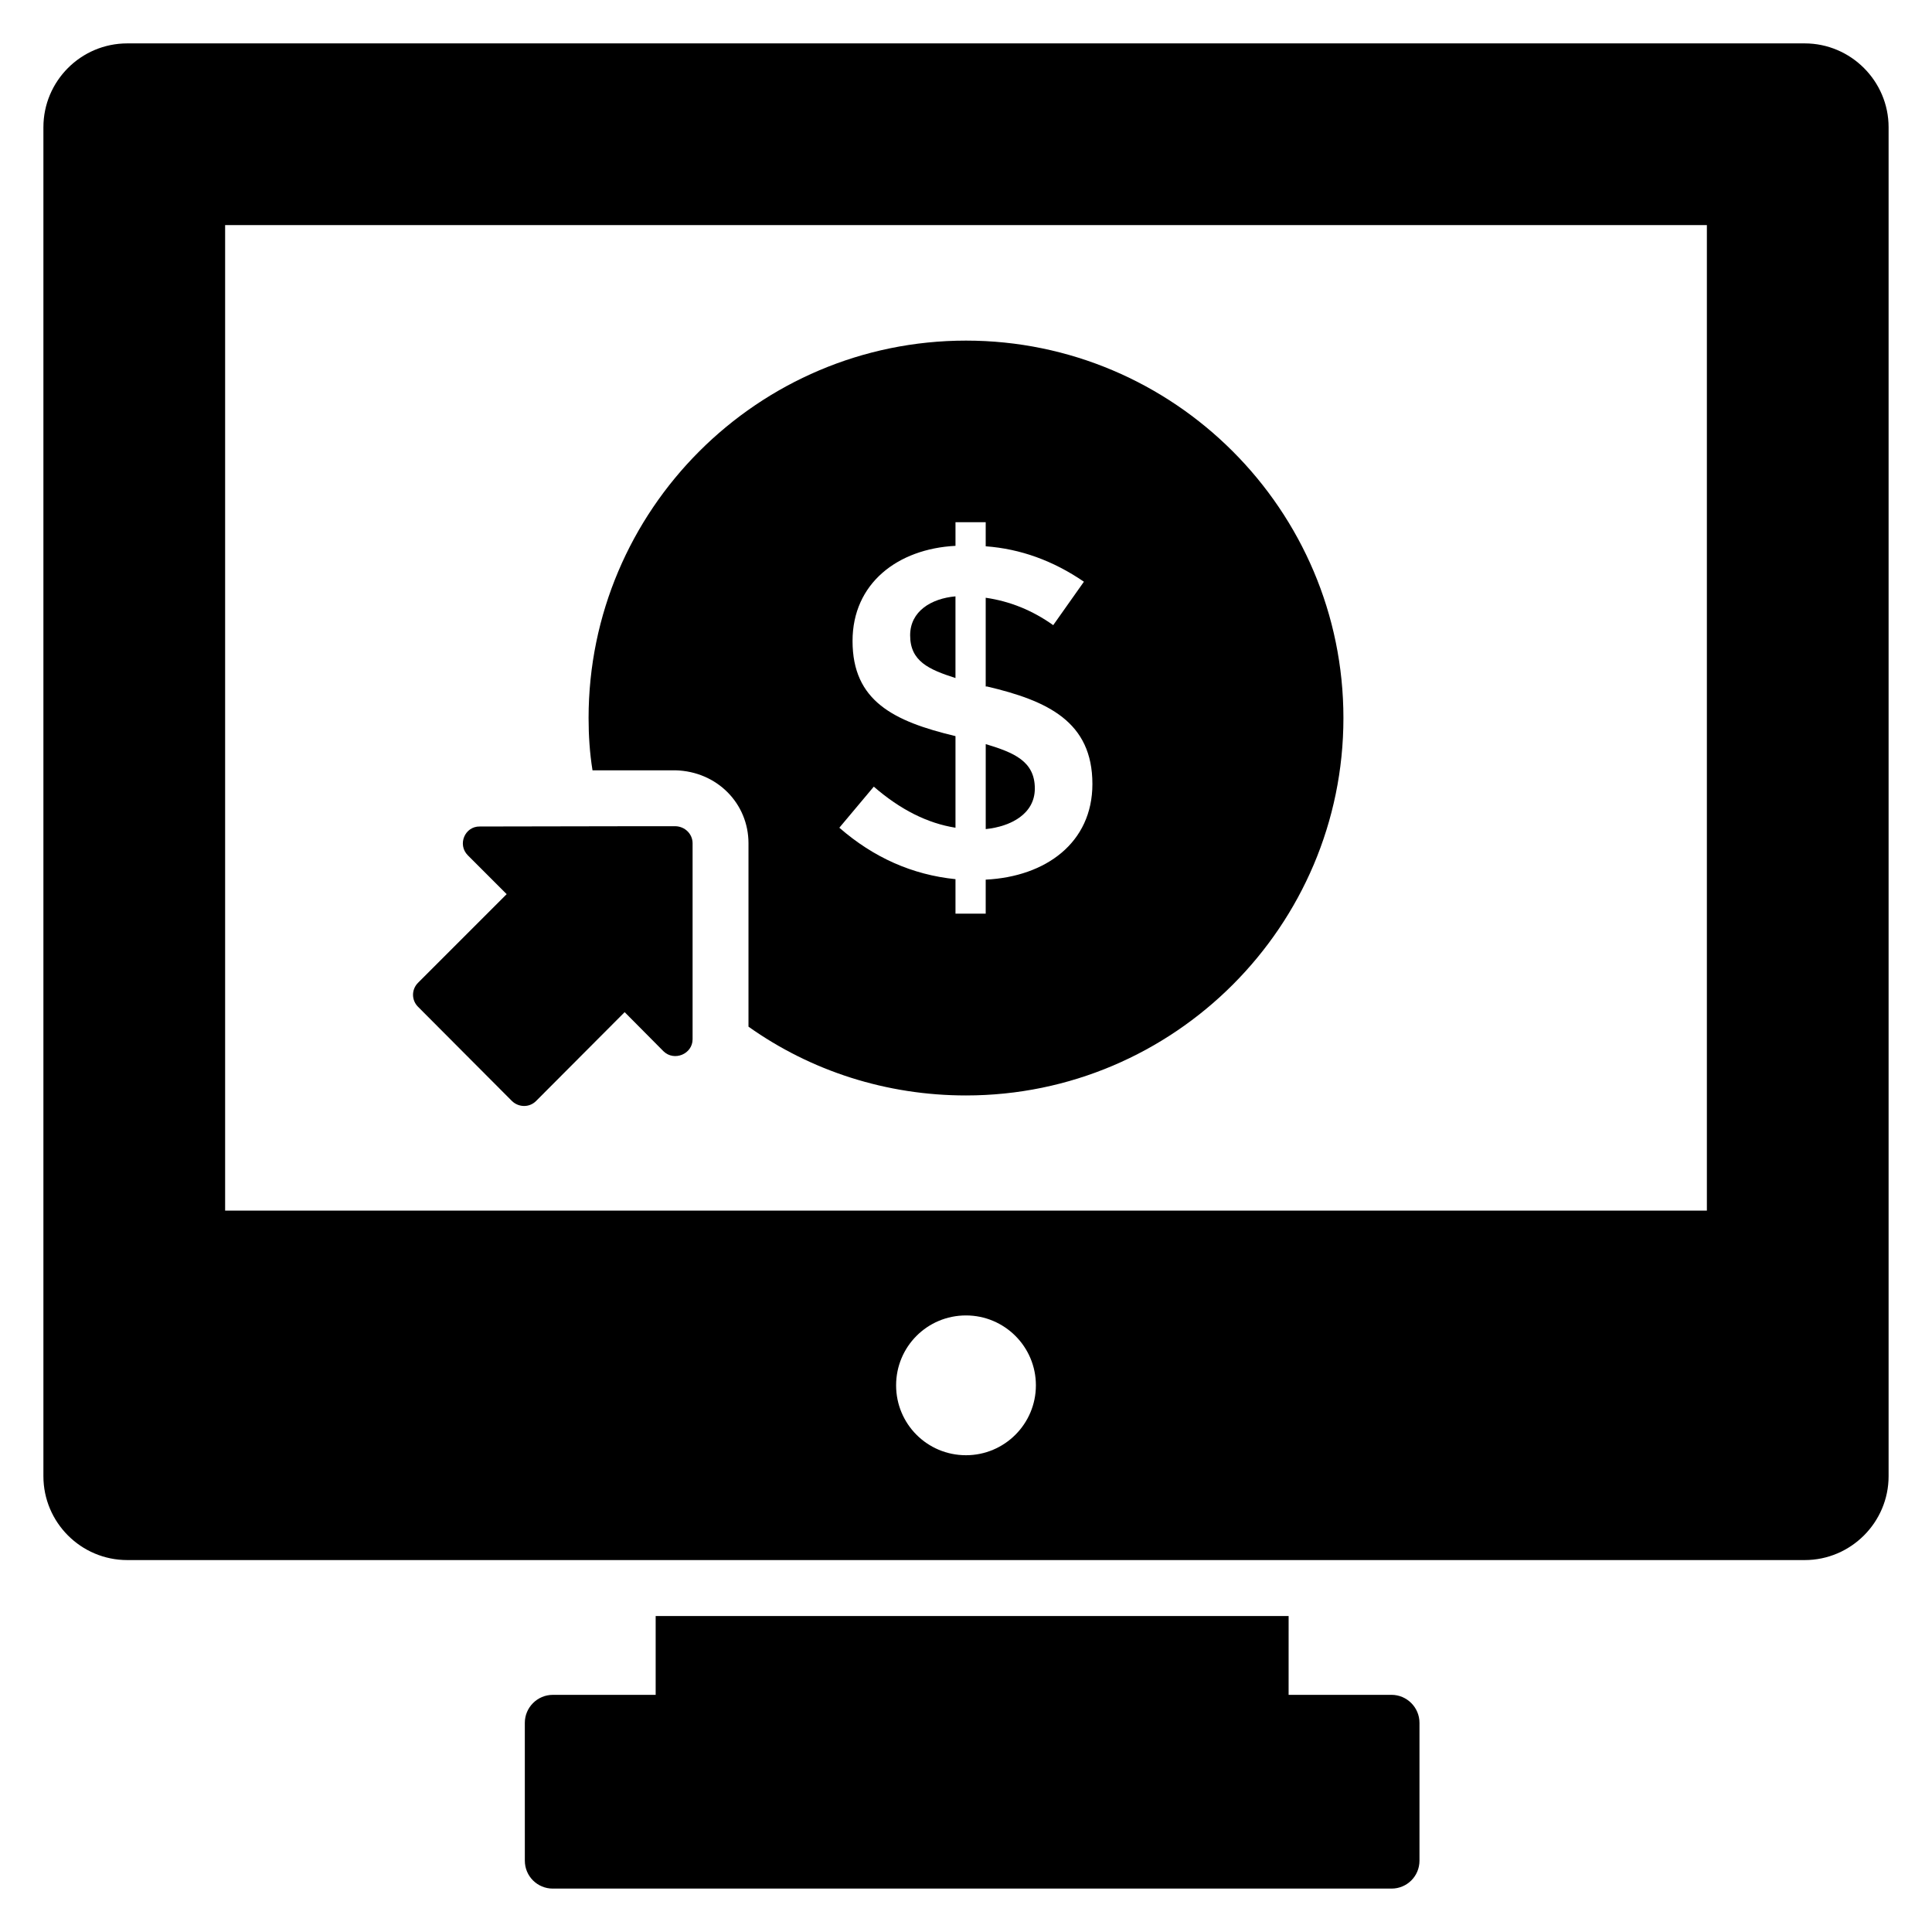
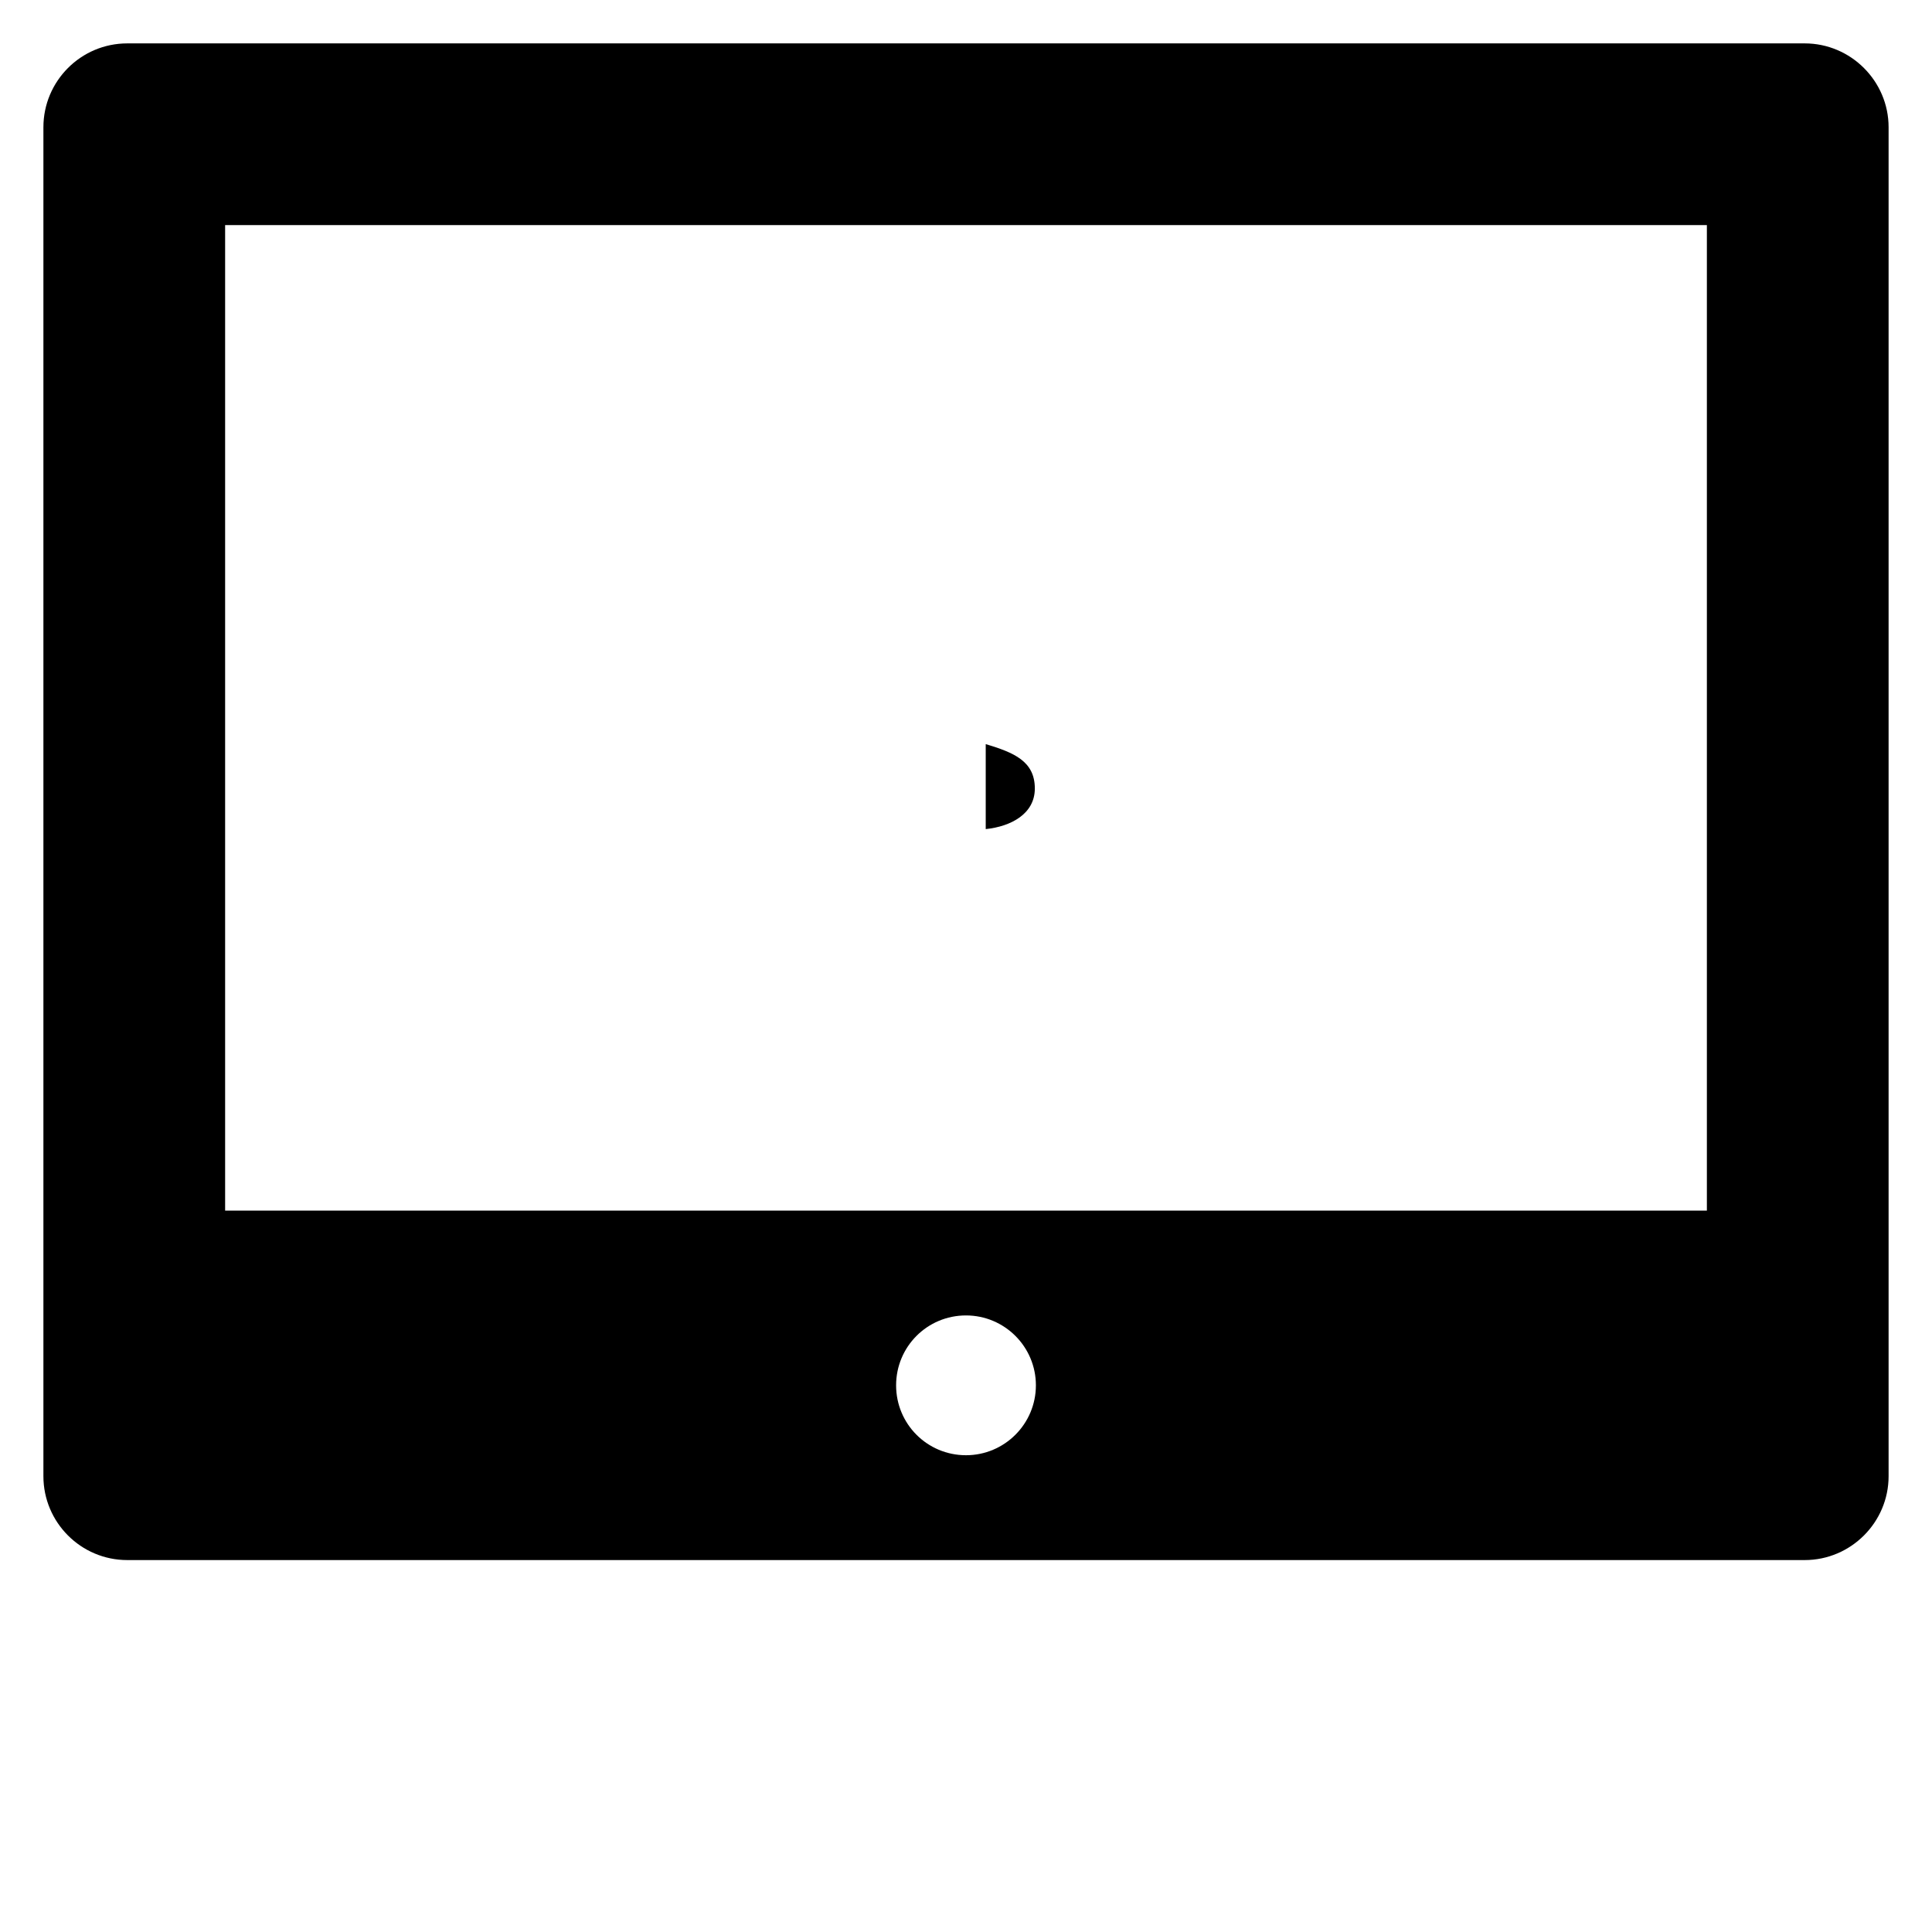
<svg xmlns="http://www.w3.org/2000/svg" fill="#000000" width="800px" height="800px" version="1.1" viewBox="144 144 512 512">
  <g>
    <path d="m622.27 155.5h-444.54c-12.301 0-22.227 10-22.227 22.227v357.48c0 12.227 9.93 22.227 22.227 22.227h444.54c12.227 0 22.227-10 22.227-22.227v-357.48c0-12.227-10.004-22.227-22.23-22.227zm-222.27 374.15c-10.297 0-18.523-8.297-18.523-18.523 0-10.223 8.223-18.523 18.523-18.523 10.223 0 18.523 8.297 18.523 18.523-0.004 10.223-8.301 18.523-18.523 18.523zm196.34-64.828h-392.68v-261.17h392.68z" />
-     <path d="m512.76 593.15h-27.266l0.004-20.891h-167.74v20.895h-27.266c-4.074 0-7.41 3.336-7.41 7.41l0.004 36.523c0 4.148 3.336 7.41 7.41 7.41h222.27c4.074 0 7.41-3.258 7.41-7.41v-36.527c-0.004-4.074-3.336-7.41-7.414-7.41z" />
    <path d="m418.24 352.96c0-7.242-5.562-9.523-13.012-11.762v22.52c6.676-0.688 13.012-4.027 13.012-10.758z" />
-     <path d="m397.21 302.04c-6.43 0.574-12.012 3.945-12.012 10.324 0 6.887 4.953 9.055 12.012 11.324z" />
-     <path d="m323.02 348.14c11.039 0.297 19.336 8.816 19.336 19.336v48.602c16.598 11.781 36.602 18.227 57.645 18.227 55.121 0 100.02-44.898 100.02-100.02s-44.898-100.02-100.02-100.02-100.02 44.898-100.02 100.02c0 4.594 0.297 9.262 1.039 13.855zm46.914-34.277c0-15.246 11.941-24.422 27.281-25.211v-6.258h8.008v6.379c9.176 0.672 17.852 3.797 26.027 9.387l-8.137 11.512c-5.504-3.922-11.473-6.34-17.891-7.262v23.523h0.379c16.027 3.769 27.898 9.309 27.898 25.84 0 15.582-12.383 24.559-28.277 25.34v9.008h-8.008v-9.133c-11.43-1.164-21.688-5.711-30.781-13.633l9.133-10.887c7.012 6.09 14.227 9.715 21.648 10.887v-24.277c-16.402-3.914-27.281-9.305-27.281-25.215z" />
-     <path d="m279.68 435.79c1.777 1.703 4.594 1.777 6.371 0l23.488-23.559 10.297 10.371c2.816 2.742 7.707 0.742 7.707-3.188v-51.938c0-2.445-2-4.445-4.519-4.519h-11.113l-40.75 0.074c-4-0.074-6 4.816-3.184 7.633l10.297 10.297-23.484 23.484c-1.777 1.777-1.777 4.594 0 6.371z" />
  </g>
</svg>